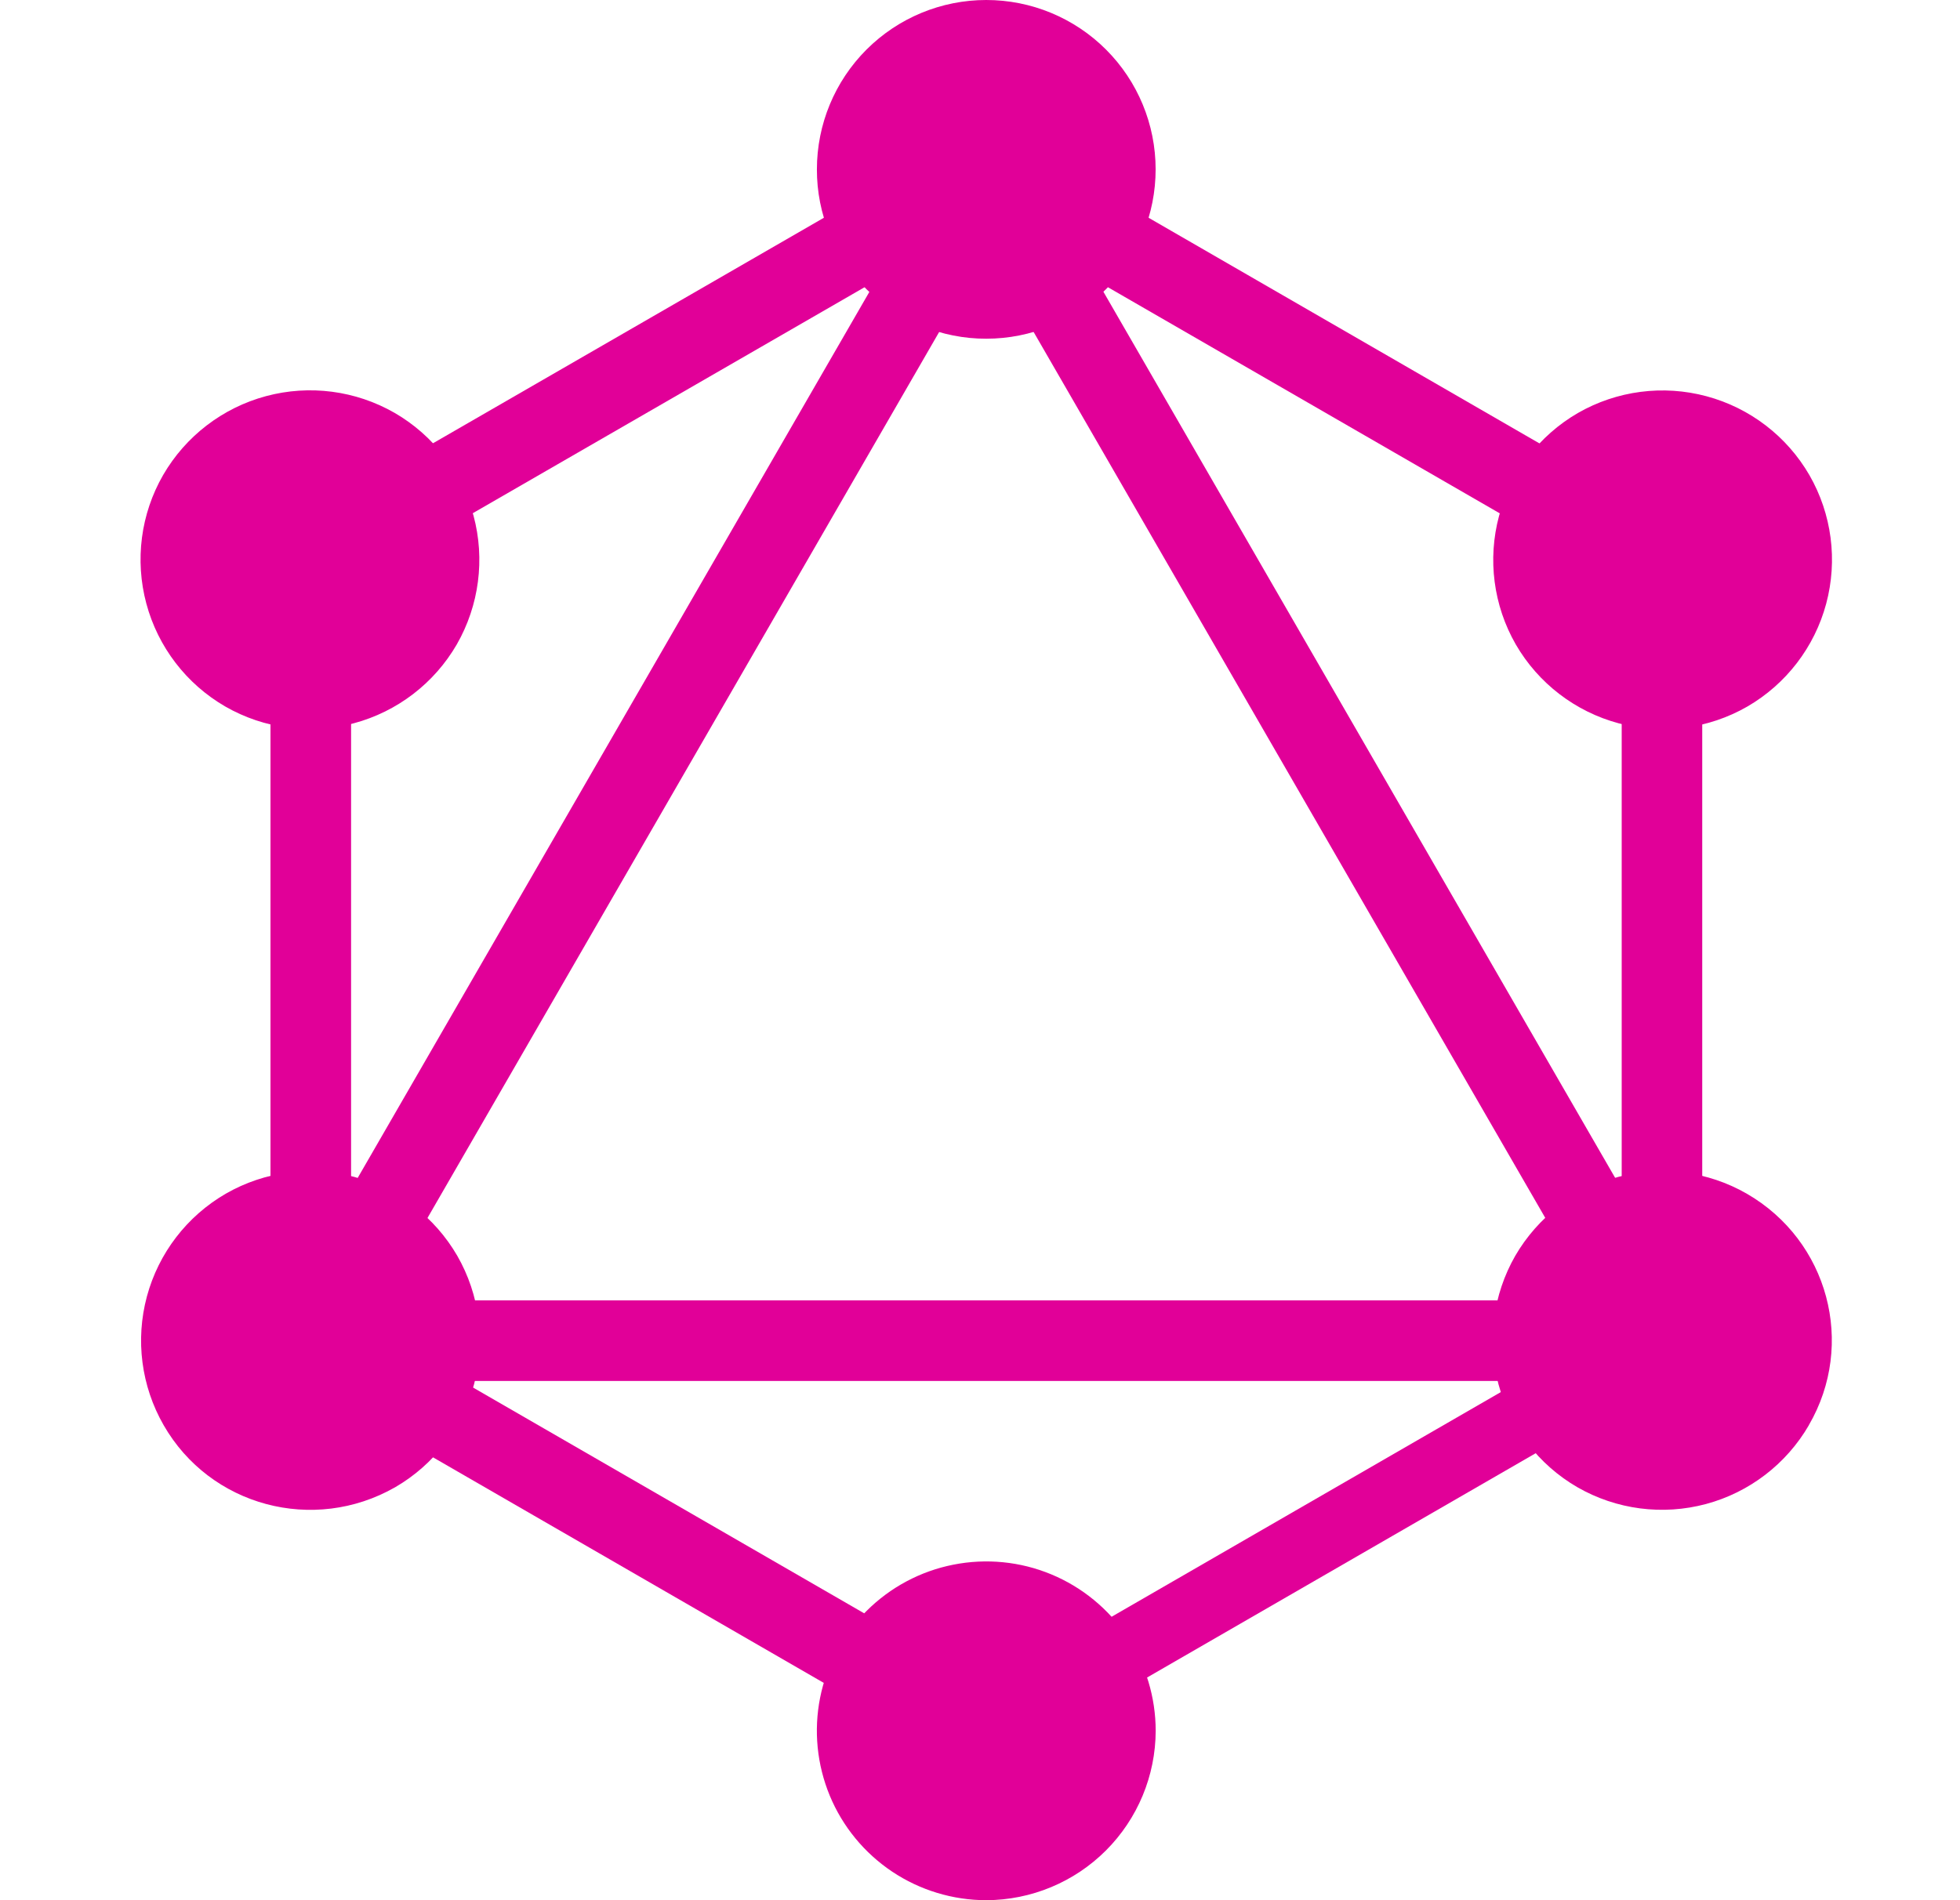
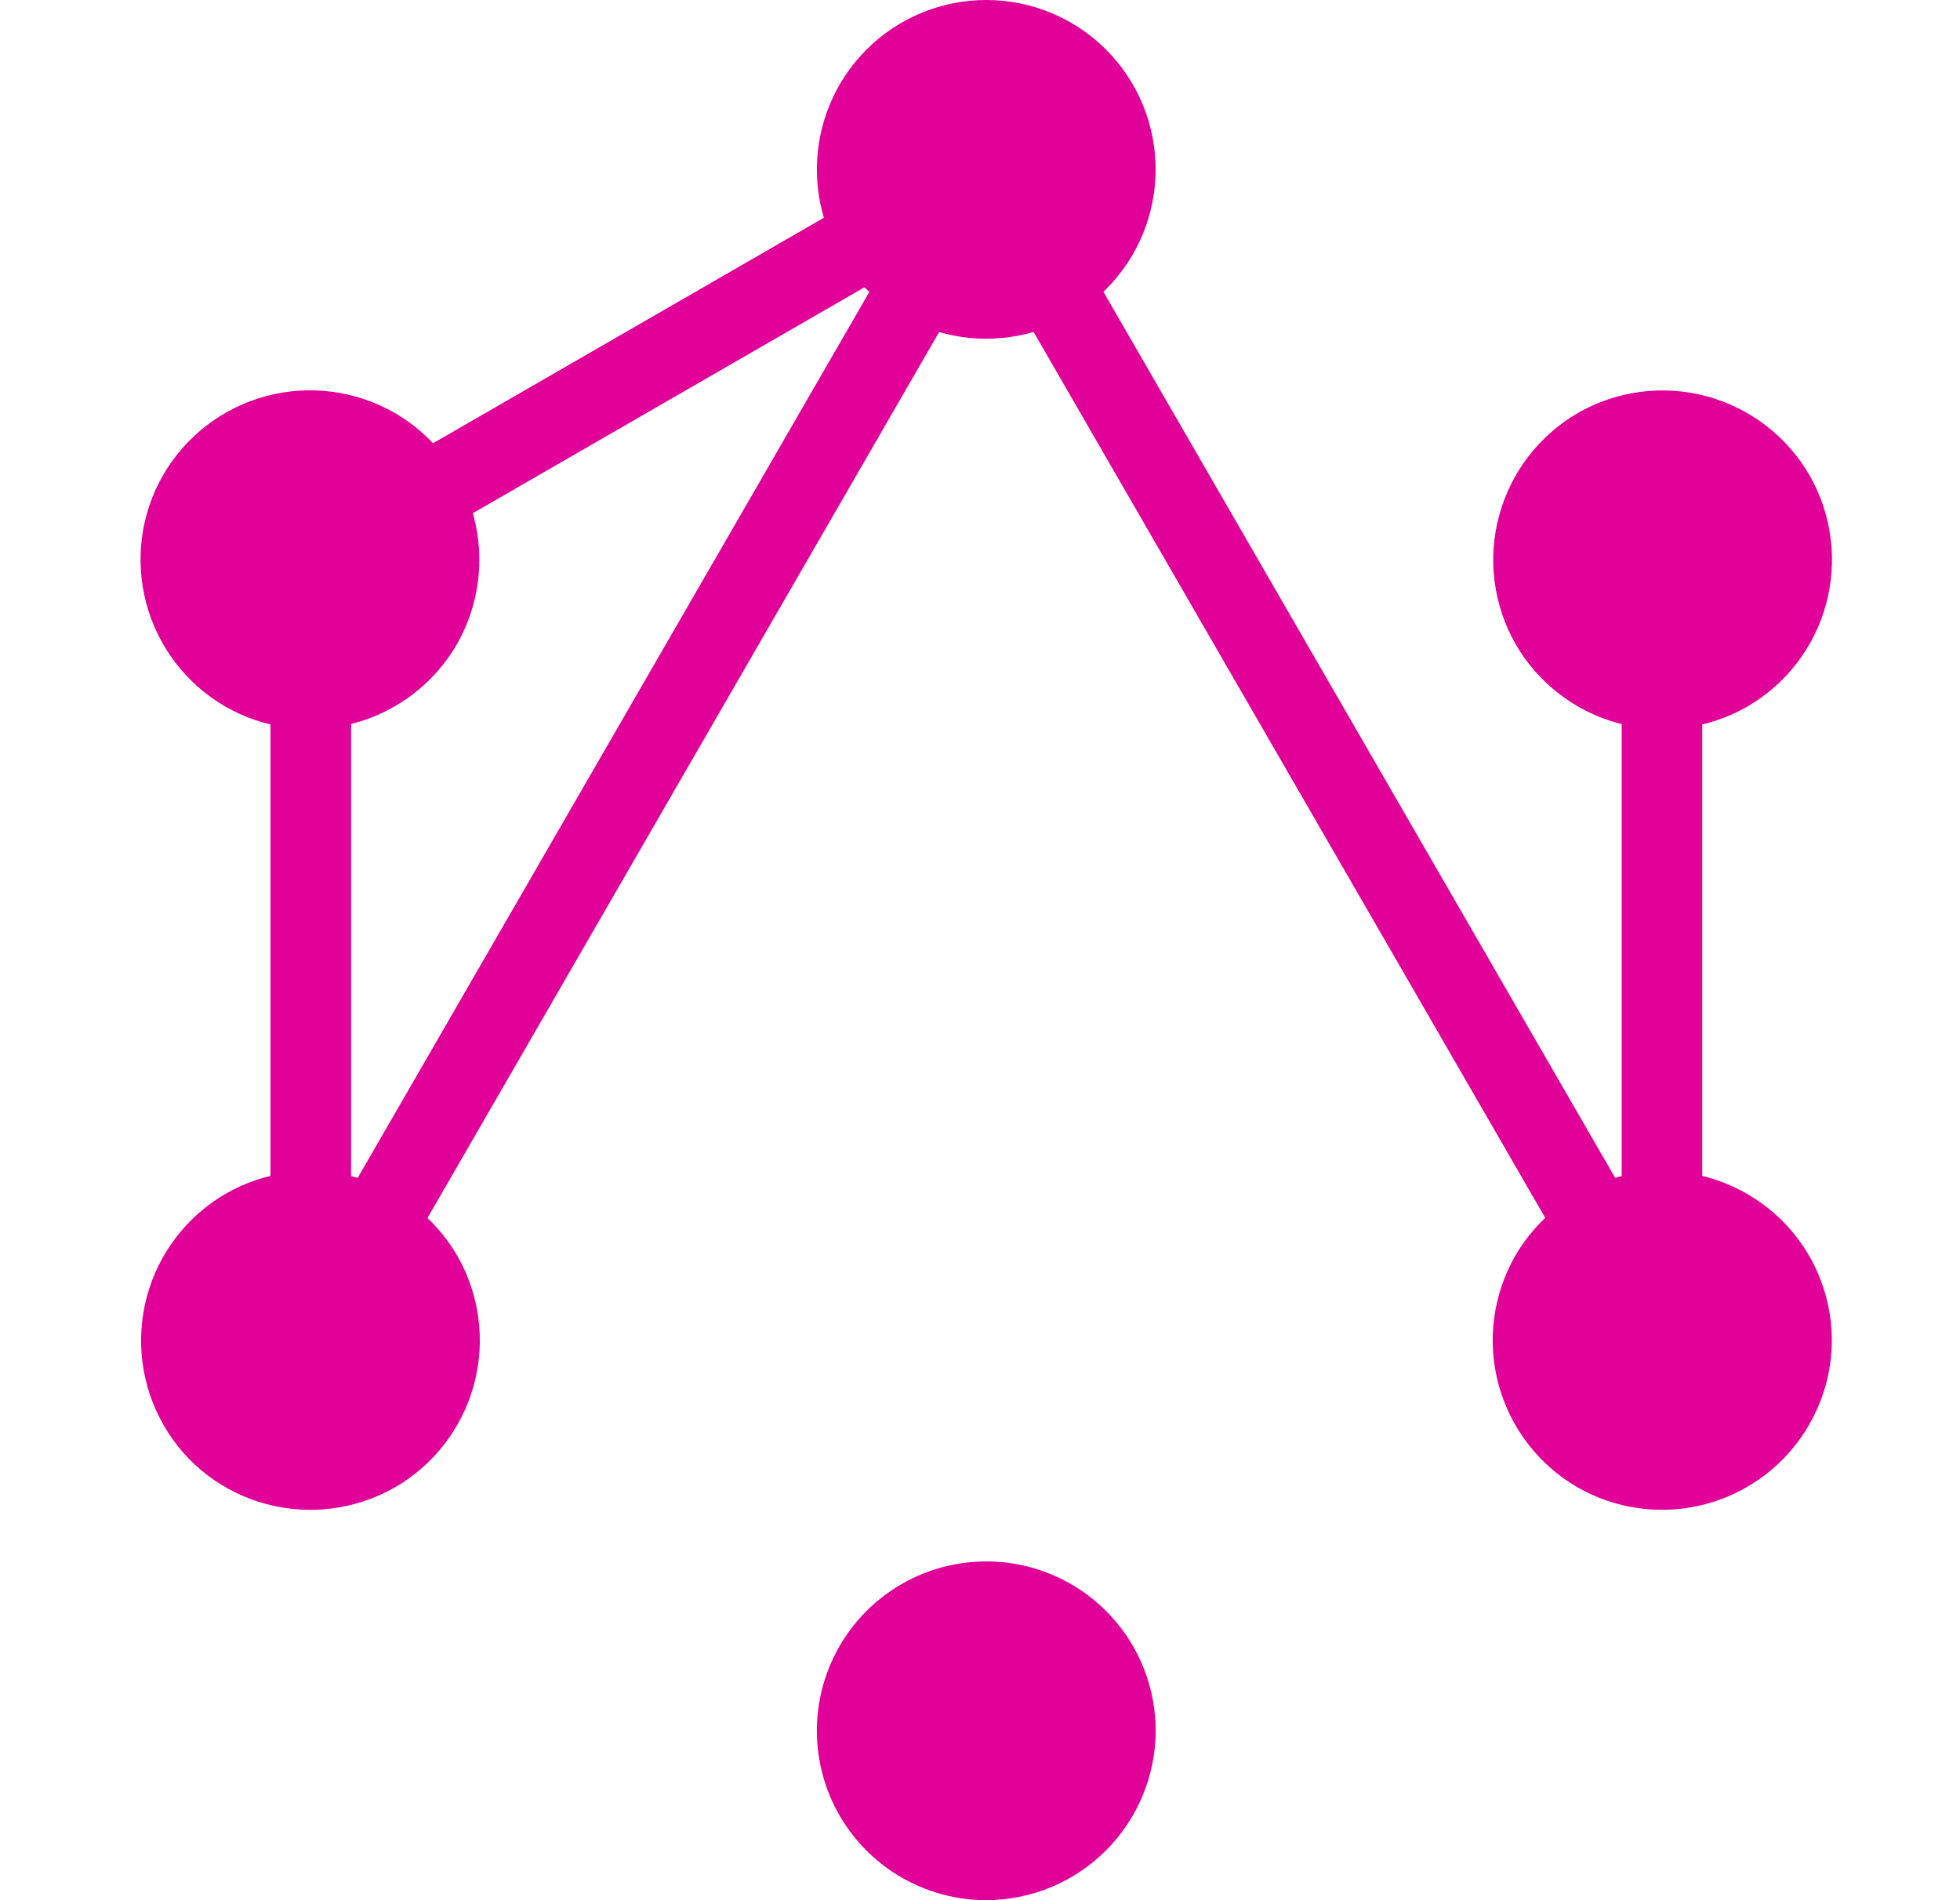
<svg xmlns="http://www.w3.org/2000/svg" width="33" height="32" viewBox="0 0 33 32" fill="none">
  <path d="M4.959 24.388L3.786 23.71L16.872 1.045L18.045 1.724L4.959 24.388Z" fill="#E10098" />
-   <path d="M3.515 21.899H29.689V23.256H3.515V21.899Z" fill="#E10098" />
-   <path d="M17.125 30.22L4.034 22.662L4.712 21.489L17.803 29.047L17.125 30.22ZM28.498 10.519L15.405 2.962L16.084 1.788L29.175 9.347L28.498 10.519Z" fill="#E10098" />
+   <path d="M3.515 21.899V23.256H3.515V21.899Z" fill="#E10098" />
  <path d="M4.715 10.515L4.037 9.342L17.14 1.781L17.818 2.955L4.715 10.515Z" fill="#E10098" />
  <path d="M28.257 24.389L15.169 1.722L16.343 1.043L29.431 23.71L28.257 24.389ZM4.554 8.442H5.911V23.559H4.554V8.442ZM27.304 8.442H28.66V23.559H27.304V8.442Z" fill="#E10098" />
-   <path d="M16.895 29.646L16.303 28.62L27.689 22.046L28.281 23.073L16.895 29.646Z" fill="#E10098" />
  <path d="M30.456 24C30.077 24.654 29.454 25.132 28.724 25.328C27.993 25.524 27.215 25.423 26.559 25.046C25.904 24.667 25.427 24.044 25.23 23.313C25.034 22.583 25.136 21.804 25.512 21.148C25.892 20.494 26.515 20.016 27.245 19.82C27.976 19.624 28.754 19.725 29.41 20.102C30.783 20.894 31.249 22.635 30.455 24M7.691 10.852C7.312 11.506 6.689 11.984 5.958 12.18C5.227 12.376 4.449 12.275 3.793 11.898C3.138 11.519 2.66 10.896 2.464 10.165C2.268 9.434 2.369 8.655 2.747 7.999C3.126 7.345 3.749 6.867 4.479 6.671C5.21 6.475 5.988 6.576 6.644 6.953C7.299 7.332 7.776 7.955 7.973 8.686C8.169 9.416 8.067 10.196 7.691 10.852ZM2.755 24C2.378 23.343 2.277 22.565 2.473 21.834C2.669 21.104 3.147 20.481 3.802 20.102C4.457 19.725 5.236 19.624 5.966 19.82C6.697 20.016 7.32 20.494 7.699 21.148C8.076 21.804 8.177 22.583 7.981 23.313C7.785 24.044 7.307 24.667 6.653 25.046C5.28 25.83 3.538 25.365 2.755 24ZM25.521 10.853C25.144 10.197 25.043 9.418 25.239 8.688C25.435 7.957 25.913 7.334 26.567 6.955C27.223 6.578 28.002 6.477 28.732 6.673C29.463 6.869 30.086 7.347 30.465 8.002C30.842 8.658 30.943 9.436 30.747 10.167C30.551 10.897 30.073 11.52 29.419 11.899C28.763 12.276 27.984 12.377 27.254 12.181C26.523 11.985 25.9 11.507 25.521 10.853ZM16.606 32C16.042 32 15.49 31.832 15.021 31.519C14.552 31.205 14.186 30.76 13.97 30.238C13.755 29.717 13.698 29.144 13.808 28.59C13.918 28.037 14.19 27.529 14.589 27.13C14.988 26.731 15.497 26.459 16.05 26.35C16.603 26.24 17.177 26.296 17.698 26.512C18.219 26.728 18.665 27.094 18.978 27.563C19.291 28.032 19.458 28.584 19.458 29.148C19.456 29.904 19.155 30.628 18.62 31.163C18.086 31.697 17.361 31.998 16.606 32ZM16.606 5.704C16.231 5.705 15.86 5.631 15.514 5.488C15.167 5.345 14.853 5.135 14.588 4.87C14.323 4.605 14.113 4.29 13.97 3.944C13.826 3.598 13.753 3.226 13.754 2.852C13.754 2.095 14.054 1.37 14.589 0.835C15.124 0.3 15.849 0 16.605 0C17.362 0 18.087 0.3 18.622 0.835C19.157 1.37 19.457 2.095 19.457 2.852C19.457 3.226 19.384 3.597 19.241 3.943C19.098 4.289 18.888 4.604 18.623 4.869C18.358 5.134 18.044 5.344 17.697 5.487C17.351 5.63 16.98 5.704 16.606 5.704Z" fill="#E10098" />
</svg>